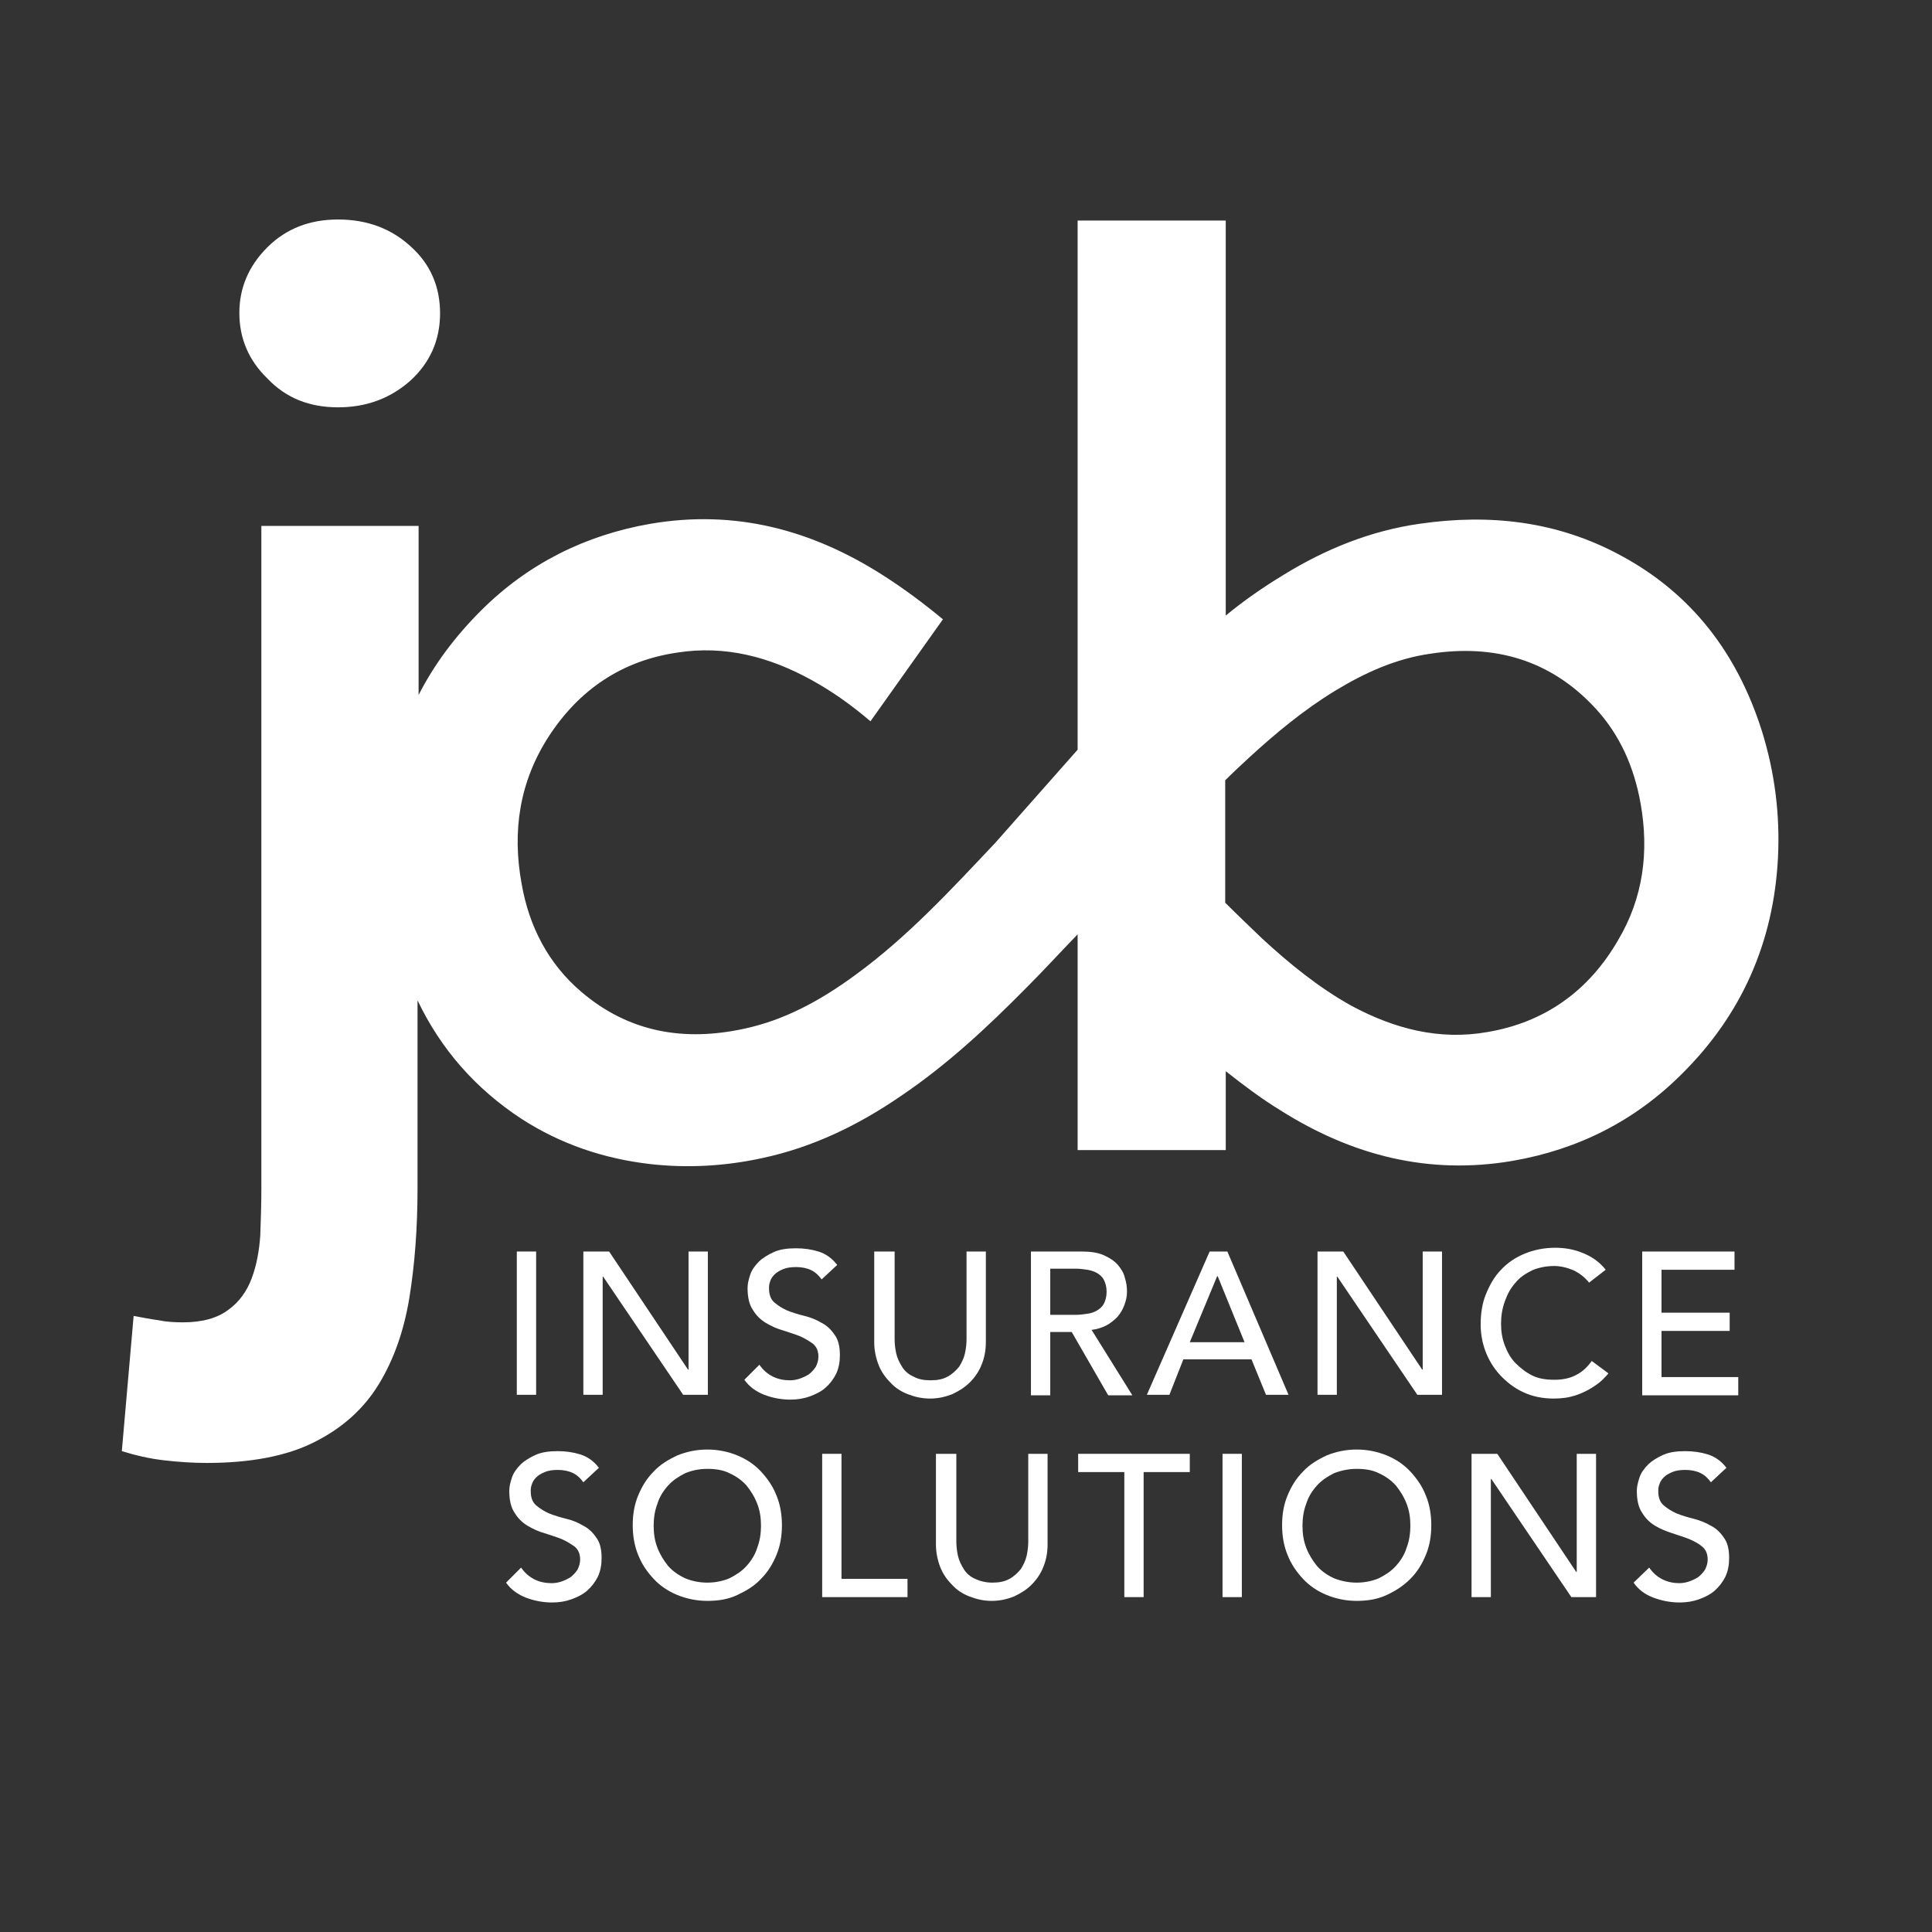
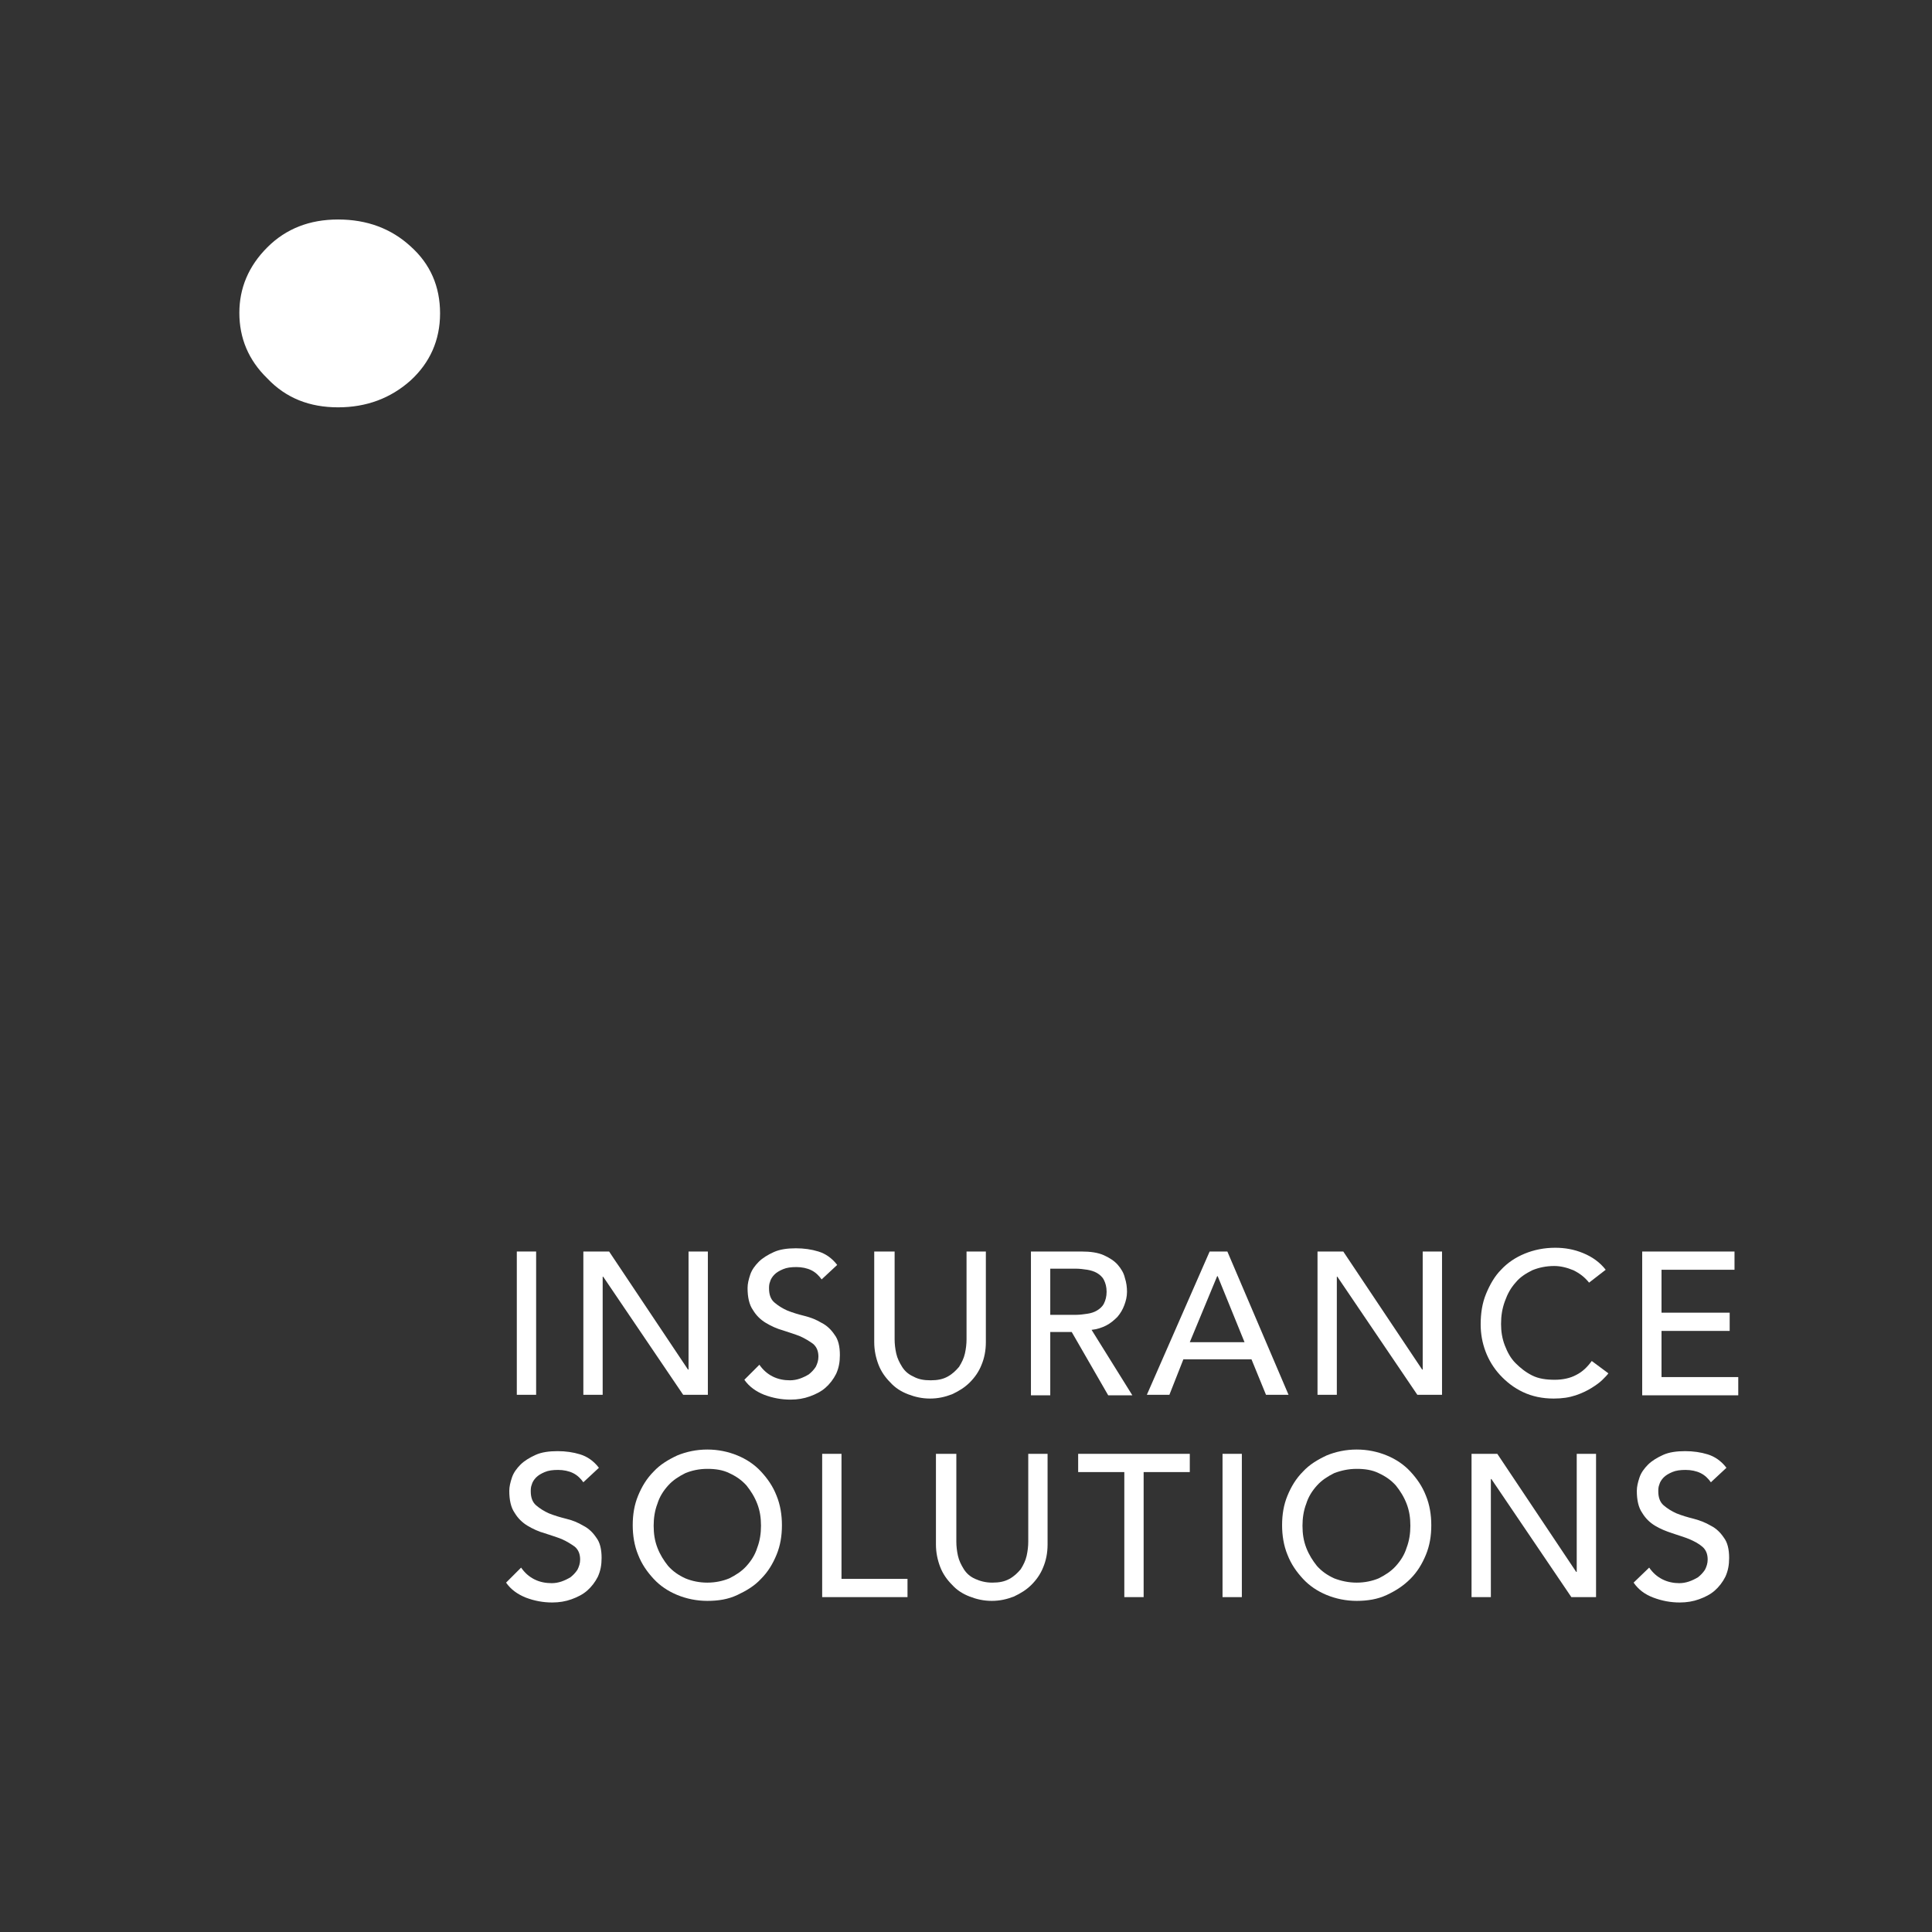
<svg xmlns="http://www.w3.org/2000/svg" version="1.0" id="Layer_1" x="0px" y="0px" width="360px" height="360px" viewBox="0 0 360 360" style="enable-background:new 0 0 360 360;" xml:space="preserve">
  <rect x="0" y="0" width="360" height="360" fill="#333333" stroke="none" />
  <style type="text/css">
	.st0{fill:#FFFFFF;}
</style>
  <g>
    <g>
      <path class="st0" d="M63,75.9c5.3,0,9.8-1.7,13.5-5c3.6-3.3,5.5-7.5,5.5-12.5s-1.8-9.2-5.5-12.5c-3.6-3.3-8.1-5-13.5-5    c-5.3,0-9.7,1.7-13.2,5.2s-5.2,7.6-5.2,12.2c0,4.7,1.7,8.8,5.2,12.2C53.3,74.2,57.7,75.9,63,75.9" />
-       <path class="st0" d="M328.3,136.2c-4.6-14.5-13.1-25.6-26.3-32.7c-11.8-6.4-24.4-7.8-37.5-5.9c-9.1,1.3-17.5,4.7-25.3,9.5    c-3.8,2.3-7.4,4.8-10.8,7.6V41.1h-27.6v98.6L185.5,157c-8.3,8.8-16.5,17.7-26.3,24.8c-6.3,4.6-13,8.3-20.6,9.9    c-11.1,2.4-21.4,0.7-30.3-6.9c-6.1-5.2-9.7-12.1-11.1-20.1c-1.8-9.8-0.4-19,5-27.4c5.7-8.8,13.7-14.2,24-15.7    c8.9-1.4,17.2,0.8,25,5.1c4,2.2,7.6,4.8,11,7.7l13.5-19c-3.5-2.9-7.1-5.6-11-8.1c-13.4-8.6-27.7-12.4-43.5-9.7    c-12.1,2.1-22.8,7.4-31.6,16.2c-4.8,4.8-8.7,10-11.6,15.7V98H48.7v123.7c0,2.7-0.1,5.6-0.2,8.5c-0.2,2.9-0.7,5.6-1.6,8    c-0.9,2.4-2.3,4.4-4.4,5.9c-2,1.5-4.8,2.3-8.4,2.3c-1.6,0-3.2-0.1-4.6-0.4c-1.5-0.2-3-0.5-4.6-0.8l-2.2,25.2    c2.6,0.8,5.2,1.4,7.8,1.7c2.6,0.3,5.3,0.5,8,0.5c8.2,0,15-1.3,20.1-3.9c5.2-2.6,9.2-6.2,12-10.8c2.8-4.6,4.7-10,5.7-16.2    s1.5-13,1.5-20.2v-35.1c4.3,9,10.7,16.4,19.4,22.1c7.3,4.7,15.3,7.4,23.9,8.4c7,0.8,14,0.4,20.9-1.1c9.4-2,17.9-6.1,25.9-11.6    c8.6-5.8,16.2-12.9,23.5-20.3c3.2-3.2,6.2-6.5,9.4-9.8v40.2h27.6v-14.7c3.3,2.6,6.6,5.1,10.2,7.3c13.3,8.4,27.6,12.1,43.3,9.4    c12.1-2.1,22.7-7.4,31.5-16.2c11.1-11,17.1-24.5,17.9-40.3C331.7,151.8,330.7,143.9,328.3,136.2z M301.5,175.2    c-5.5,9.5-13.7,15.3-24.3,17.1c-9,1.6-17.4-0.6-25.4-4.9c-6.1-3.4-11.5-7.8-16.6-12.5c-2.3-2.2-4.6-4.4-6.9-6.7v-22.8    c1.4-1.4,2.8-2.7,4.2-4c5.1-4.7,10.4-9.1,16.3-12.7c5.6-3.4,11.4-6,17.8-6.9c11.8-1.8,22.3,1.1,30.7,10.2c4.6,5,7.2,11,8.4,17.7    C307.3,158.7,306.2,167.3,301.5,175.2z" />
    </g>
    <g>
      <path class="st0" d="M96.3,233.2h3.6v26.7h-3.6V233.2z" />
      <path class="st0" d="M108.7,233.2h4.8l14.7,22h0.1v-22h3.6v26.7h-4.6l-14.9-22h-0.1v22h-3.6L108.7,233.2L108.7,233.2z" />
      <path class="st0" d="M141.5,254.3c0.7,1,1.5,1.7,2.5,2.2s2.1,0.7,3.2,0.7c0.6,0,1.2-0.1,1.8-0.3c0.6-0.2,1.2-0.5,1.7-0.8    c0.5-0.4,0.9-0.8,1.3-1.4c0.3-0.6,0.5-1.2,0.5-1.9c0-1-0.3-1.8-1-2.4c-0.7-0.5-1.5-1-2.4-1.4c-1-0.4-2-0.7-3.2-1.1    c-1.1-0.3-2.2-0.8-3.2-1.4c-1-0.6-1.8-1.4-2.4-2.4c-0.7-1-1-2.4-1-4.1c0-0.8,0.2-1.6,0.5-2.5s0.9-1.7,1.6-2.4    c0.7-0.7,1.7-1.3,2.8-1.8s2.5-0.7,4.1-0.7c1.5,0,2.9,0.2,4.2,0.6c1.3,0.4,2.5,1.2,3.5,2.5l-2.9,2.7c-0.5-0.7-1.1-1.3-1.9-1.7    s-1.8-0.6-2.8-0.6s-1.8,0.1-2.5,0.4s-1.2,0.6-1.6,1c-0.4,0.4-0.7,0.9-0.8,1.3c-0.2,0.5-0.2,0.9-0.2,1.3c0,1.1,0.3,2,1,2.6    s1.5,1.1,2.4,1.5c1,0.4,2,0.7,3.2,1s2.2,0.7,3.2,1.3c1,0.5,1.8,1.3,2.4,2.2c0.7,0.9,1,2.2,1,3.8c0,1.3-0.2,2.4-0.7,3.5    c-0.5,1-1.2,1.9-2,2.6s-1.8,1.2-2.9,1.6c-1.1,0.4-2.3,0.6-3.6,0.6c-1.7,0-3.3-0.3-4.9-0.9c-1.5-0.6-2.8-1.5-3.7-2.8L141.5,254.3z" />
      <path class="st0" d="M166.7,233.2v16.4c0,0.8,0.1,1.7,0.3,2.6c0.2,0.9,0.6,1.7,1.1,2.5s1.2,1.4,2.1,1.8c0.9,0.5,1.9,0.7,3.2,0.7    s2.3-0.2,3.2-0.7s1.5-1.1,2.1-1.8c0.5-0.8,0.9-1.6,1.1-2.5c0.2-0.9,0.3-1.8,0.3-2.6v-16.4h3.6v16.9c0,1.6-0.3,3-0.8,4.2    c-0.5,1.3-1.3,2.4-2.2,3.3s-2,1.6-3.3,2.2c-1.3,0.5-2.6,0.8-4.1,0.8s-2.8-0.3-4.1-0.8s-2.4-1.2-3.3-2.2c-0.9-0.9-1.7-2-2.2-3.3    s-0.8-2.7-0.8-4.2v-16.9L166.7,233.2L166.7,233.2z" />
      <path class="st0" d="M192.1,233.2h9.4c1.7,0,3.1,0.2,4.2,0.7c1.1,0.5,2,1.1,2.6,1.8s1.1,1.5,1.3,2.4c0.3,0.9,0.4,1.8,0.4,2.6    c0,0.9-0.2,1.7-0.5,2.5s-0.7,1.5-1.3,2.2c-0.6,0.6-1.3,1.2-2.1,1.6c-0.8,0.4-1.7,0.7-2.7,0.8L211,260h-4.5l-6.8-11.8h-4V260h-3.6    L192.1,233.2L192.1,233.2z M195.7,245h4.8c0.7,0,1.4-0.1,2.1-0.2c0.7-0.1,1.3-0.3,1.8-0.6s1-0.7,1.3-1.3s0.5-1.3,0.5-2.2    s-0.2-1.6-0.5-2.2c-0.3-0.6-0.8-1-1.3-1.3s-1.2-0.5-1.8-0.6c-0.7-0.1-1.4-0.2-2.1-0.2h-4.8V245z" />
      <path class="st0" d="M225.4,233.2h3.3l11.4,26.7h-4.2l-2.7-6.6h-12.7l-2.6,6.6h-4.2L225.4,233.2z M231.9,250.1l-5-12.3h-0.1    l-5.1,12.3H231.9z" />
      <path class="st0" d="M245.5,233.2h4.8l14.7,22h0.1v-22h3.6v26.7h-4.6l-14.9-22h-0.1v22h-3.6V233.2z" />
      <path class="st0" d="M296.1,239c-0.8-1-1.7-1.7-2.9-2.3c-1.2-0.5-2.4-0.8-3.6-0.8c-1.5,0-2.9,0.3-4.1,0.8    c-1.2,0.6-2.3,1.3-3.1,2.3c-0.9,1-1.5,2.1-2,3.5s-0.7,2.7-0.7,4.2c0,1.4,0.2,2.7,0.7,4s1.1,2.4,2,3.3s1.9,1.7,3.1,2.3    c1.2,0.6,2.6,0.8,4.2,0.8c1.5,0,2.9-0.3,4-0.9c1.2-0.6,2.1-1.5,2.9-2.6l3.1,2.3c-0.2,0.3-0.6,0.7-1.1,1.2s-1.2,1-2,1.5    s-1.8,1-3,1.4s-2.5,0.6-4.1,0.6c-2.1,0-4-0.4-5.7-1.2c-1.7-0.8-3.1-1.9-4.3-3.2c-1.2-1.3-2.1-2.8-2.7-4.4s-0.9-3.3-0.9-5    c0-2.1,0.3-4,1-5.7s1.6-3.3,2.8-4.5c1.2-1.3,2.7-2.3,4.4-3c1.7-0.7,3.6-1.1,5.7-1.1c1.8,0,3.5,0.3,5.2,1s3.1,1.7,4.2,3.1    L296.1,239z" />
      <path class="st0" d="M306,233.2h17.2v3.4h-13.6v8h12.7v3.4h-12.7v8.6h14.3v3.4H306V233.2z" />
      <path class="st0" d="M97.1,292.1c0.7,1,1.5,1.7,2.5,2.2s2.1,0.7,3.2,0.7c0.6,0,1.2-0.1,1.8-0.3c0.6-0.2,1.2-0.5,1.7-0.8    c0.5-0.4,0.9-0.8,1.3-1.4c0.3-0.6,0.5-1.2,0.5-1.9c0-1-0.3-1.8-1-2.4c-0.7-0.5-1.5-1-2.4-1.4c-1-0.4-2-0.7-3.2-1.1    c-1.1-0.3-2.2-0.8-3.2-1.4s-1.8-1.4-2.4-2.4c-0.7-1-1-2.4-1-4.1c0-0.8,0.2-1.6,0.5-2.5s0.9-1.7,1.6-2.4c0.7-0.7,1.7-1.3,2.8-1.8    c1.1-0.5,2.5-0.7,4.1-0.7c1.5,0,2.9,0.2,4.2,0.6c1.3,0.4,2.5,1.2,3.5,2.5l-2.9,2.7c-0.5-0.7-1.1-1.3-1.9-1.7s-1.8-0.6-2.8-0.6    s-1.8,0.1-2.5,0.4s-1.2,0.6-1.6,1s-0.7,0.9-0.8,1.3c-0.2,0.5-0.2,0.9-0.2,1.3c0,1.1,0.3,2,1,2.6s1.5,1.1,2.4,1.5    c1,0.4,2,0.7,3.2,1s2.2,0.7,3.2,1.3c1,0.5,1.8,1.3,2.4,2.2c0.7,0.9,1,2.2,1,3.8c0,1.3-0.2,2.4-0.7,3.5c-0.5,1-1.2,1.9-2,2.6    s-1.8,1.2-2.9,1.6s-2.3,0.6-3.6,0.6c-1.7,0-3.3-0.3-4.9-0.9c-1.5-0.6-2.8-1.5-3.7-2.8L97.1,292.1z" />
      <path class="st0" d="M131.8,298.3c-2,0-3.9-0.4-5.6-1.1s-3.2-1.7-4.4-3c-1.2-1.3-2.2-2.7-2.9-4.5c-0.7-1.7-1-3.6-1-5.5    c0-2,0.3-3.8,1-5.5s1.6-3.2,2.9-4.5c1.2-1.3,2.7-2.2,4.4-3c1.7-0.7,3.6-1.1,5.6-1.1s3.9,0.4,5.6,1.1c1.7,0.7,3.2,1.7,4.4,3    s2.2,2.7,2.9,4.5c0.7,1.7,1,3.6,1,5.5c0,2-0.3,3.8-1,5.5s-1.6,3.2-2.9,4.5c-1.2,1.3-2.7,2.2-4.4,3    C135.7,298,133.9,298.3,131.8,298.3z M131.8,294.9c1.5,0,2.9-0.3,4.1-0.8c1.2-0.6,2.3-1.3,3.2-2.3s1.6-2.1,2-3.4    c0.5-1.3,0.7-2.7,0.7-4.1c0-1.5-0.2-2.8-0.7-4.1c-0.5-1.3-1.2-2.4-2-3.4c-0.9-1-1.9-1.7-3.2-2.3c-1.2-0.6-2.6-0.8-4.1-0.8    s-2.9,0.3-4.1,0.8c-1.2,0.6-2.3,1.3-3.2,2.3s-1.6,2.1-2,3.4c-0.5,1.3-0.7,2.7-0.7,4.1c0,1.5,0.2,2.8,0.7,4.1    c0.5,1.3,1.2,2.4,2,3.4c0.9,1,1.9,1.7,3.2,2.3C128.9,294.6,130.3,294.9,131.8,294.9z" />
      <path class="st0" d="M153.2,270.9h3.6v23.3h12.3v3.4h-15.9L153.2,270.9L153.2,270.9z" />
      <path class="st0" d="M178.2,270.9v16.4c0,0.8,0.1,1.7,0.3,2.6s0.6,1.7,1.1,2.5s1.2,1.4,2.1,1.8s1.9,0.7,3.2,0.7s2.3-0.2,3.2-0.7    s1.5-1.1,2.1-1.8c0.5-0.8,0.9-1.6,1.1-2.5c0.2-0.9,0.3-1.8,0.3-2.6v-16.4h3.6v16.9c0,1.6-0.3,3-0.8,4.2c-0.5,1.3-1.3,2.4-2.2,3.3    s-2,1.6-3.3,2.2c-1.3,0.5-2.6,0.8-4.1,0.8s-2.8-0.3-4.1-0.8s-2.4-1.2-3.3-2.2c-0.9-0.9-1.7-2-2.2-3.3s-0.8-2.7-0.8-4.2v-16.9    H178.2z" />
      <path class="st0" d="M209.5,274.3h-8.6v-3.4h20.8v3.4h-8.6v23.3h-3.6L209.5,274.3L209.5,274.3z" />
      <path class="st0" d="M227.8,270.9h3.6v26.7h-3.6V270.9z" />
      <path class="st0" d="M252.8,298.3c-2,0-3.9-0.4-5.6-1.1c-1.7-0.7-3.2-1.7-4.4-3s-2.2-2.7-2.9-4.5c-0.7-1.7-1-3.6-1-5.5    c0-2,0.3-3.8,1-5.5s1.6-3.2,2.9-4.5c1.2-1.3,2.7-2.2,4.4-3c1.7-0.7,3.6-1.1,5.6-1.1s3.9,0.4,5.6,1.1c1.7,0.7,3.2,1.7,4.4,3    c1.2,1.3,2.2,2.7,2.9,4.5c0.7,1.7,1,3.6,1,5.5c0,2-0.3,3.8-1,5.5s-1.6,3.2-2.9,4.5s-2.7,2.2-4.4,3    C256.7,298,254.8,298.3,252.8,298.3z M252.8,294.9c1.5,0,2.9-0.3,4.1-0.8c1.2-0.6,2.3-1.3,3.2-2.3c0.9-1,1.6-2.1,2-3.4    c0.5-1.3,0.7-2.7,0.7-4.1c0-1.5-0.2-2.8-0.7-4.1c-0.5-1.3-1.2-2.4-2-3.4c-0.9-1-1.9-1.7-3.2-2.3c-1.2-0.6-2.6-0.8-4.1-0.8    s-2.9,0.3-4.2,0.8c-1.2,0.6-2.3,1.3-3.2,2.3s-1.6,2.1-2,3.4c-0.5,1.3-0.7,2.7-0.7,4.1c0,1.5,0.2,2.8,0.7,4.1    c0.5,1.3,1.2,2.4,2,3.4c0.9,1,1.9,1.7,3.2,2.3C249.9,294.6,251.3,294.9,252.8,294.9z" />
      <path class="st0" d="M274.2,270.9h4.8l14.7,22h0.1v-22h3.6v26.7h-4.6l-14.9-22h-0.1v22h-3.6V270.9z" />
      <path class="st0" d="M307.3,292.1c0.7,1,1.5,1.7,2.5,2.2s2.1,0.7,3.1,0.7c0.6,0,1.2-0.1,1.8-0.3s1.2-0.5,1.7-0.8    c0.5-0.4,0.9-0.8,1.3-1.4c0.3-0.6,0.5-1.2,0.5-1.9c0-1-0.3-1.8-1-2.4s-1.5-1-2.4-1.4c-1-0.4-2-0.7-3.2-1.1s-2.2-0.8-3.2-1.4    s-1.8-1.4-2.4-2.4c-0.7-1-1-2.4-1-4.1c0-0.8,0.2-1.6,0.5-2.5s0.9-1.7,1.6-2.4c0.7-0.7,1.7-1.3,2.8-1.8c1.1-0.5,2.5-0.7,4.1-0.7    c1.5,0,2.9,0.2,4.2,0.6c1.3,0.4,2.5,1.2,3.5,2.5l-2.9,2.7c-0.5-0.7-1.1-1.3-1.9-1.7s-1.8-0.6-2.8-0.6s-1.8,0.1-2.5,0.4    s-1.2,0.6-1.6,1s-0.7,0.9-0.8,1.3c-0.2,0.5-0.2,0.9-0.2,1.3c0,1.1,0.3,2,1,2.6s1.5,1.1,2.4,1.5c1,0.4,2,0.7,3.2,1    c1.1,0.3,2.2,0.7,3.2,1.3c1,0.5,1.8,1.3,2.4,2.2c0.7,0.9,1,2.2,1,3.8c0,1.3-0.2,2.4-0.7,3.5c-0.5,1-1.2,1.9-2,2.6    s-1.8,1.2-2.9,1.6s-2.3,0.6-3.6,0.6c-1.7,0-3.3-0.3-4.9-0.9s-2.8-1.5-3.7-2.8L307.3,292.1z" />
    </g>
  </g>
</svg>